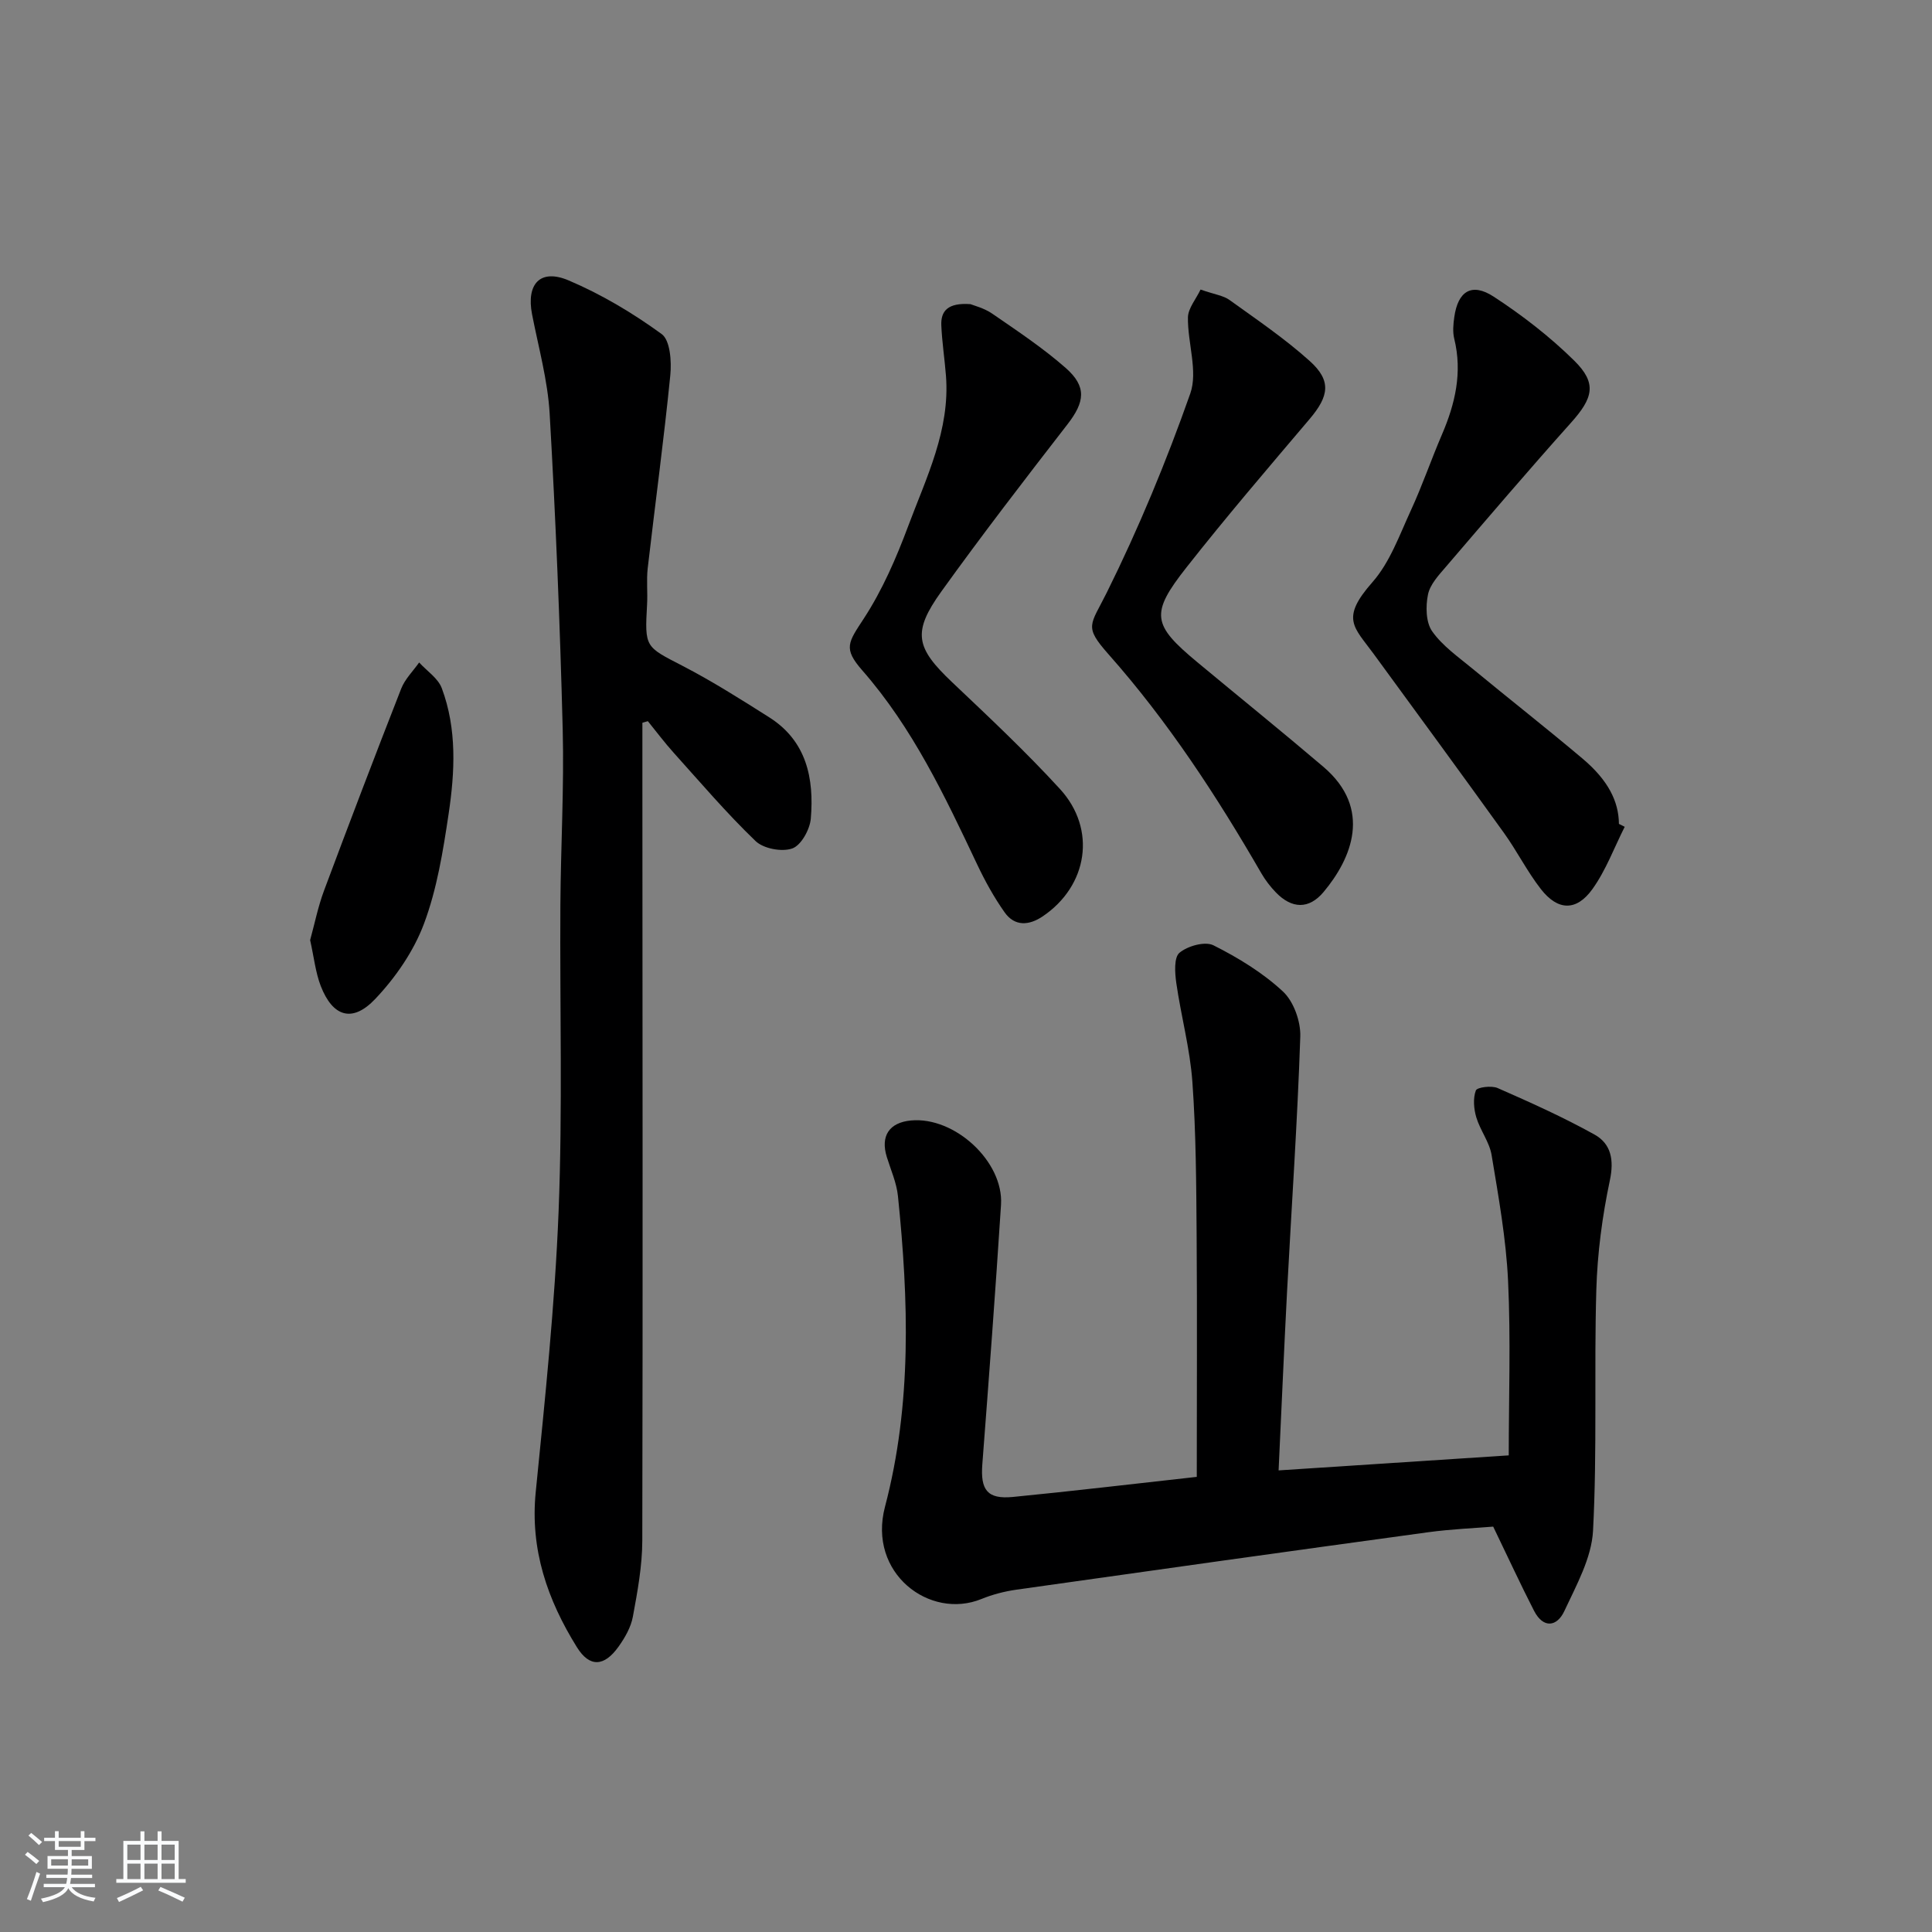
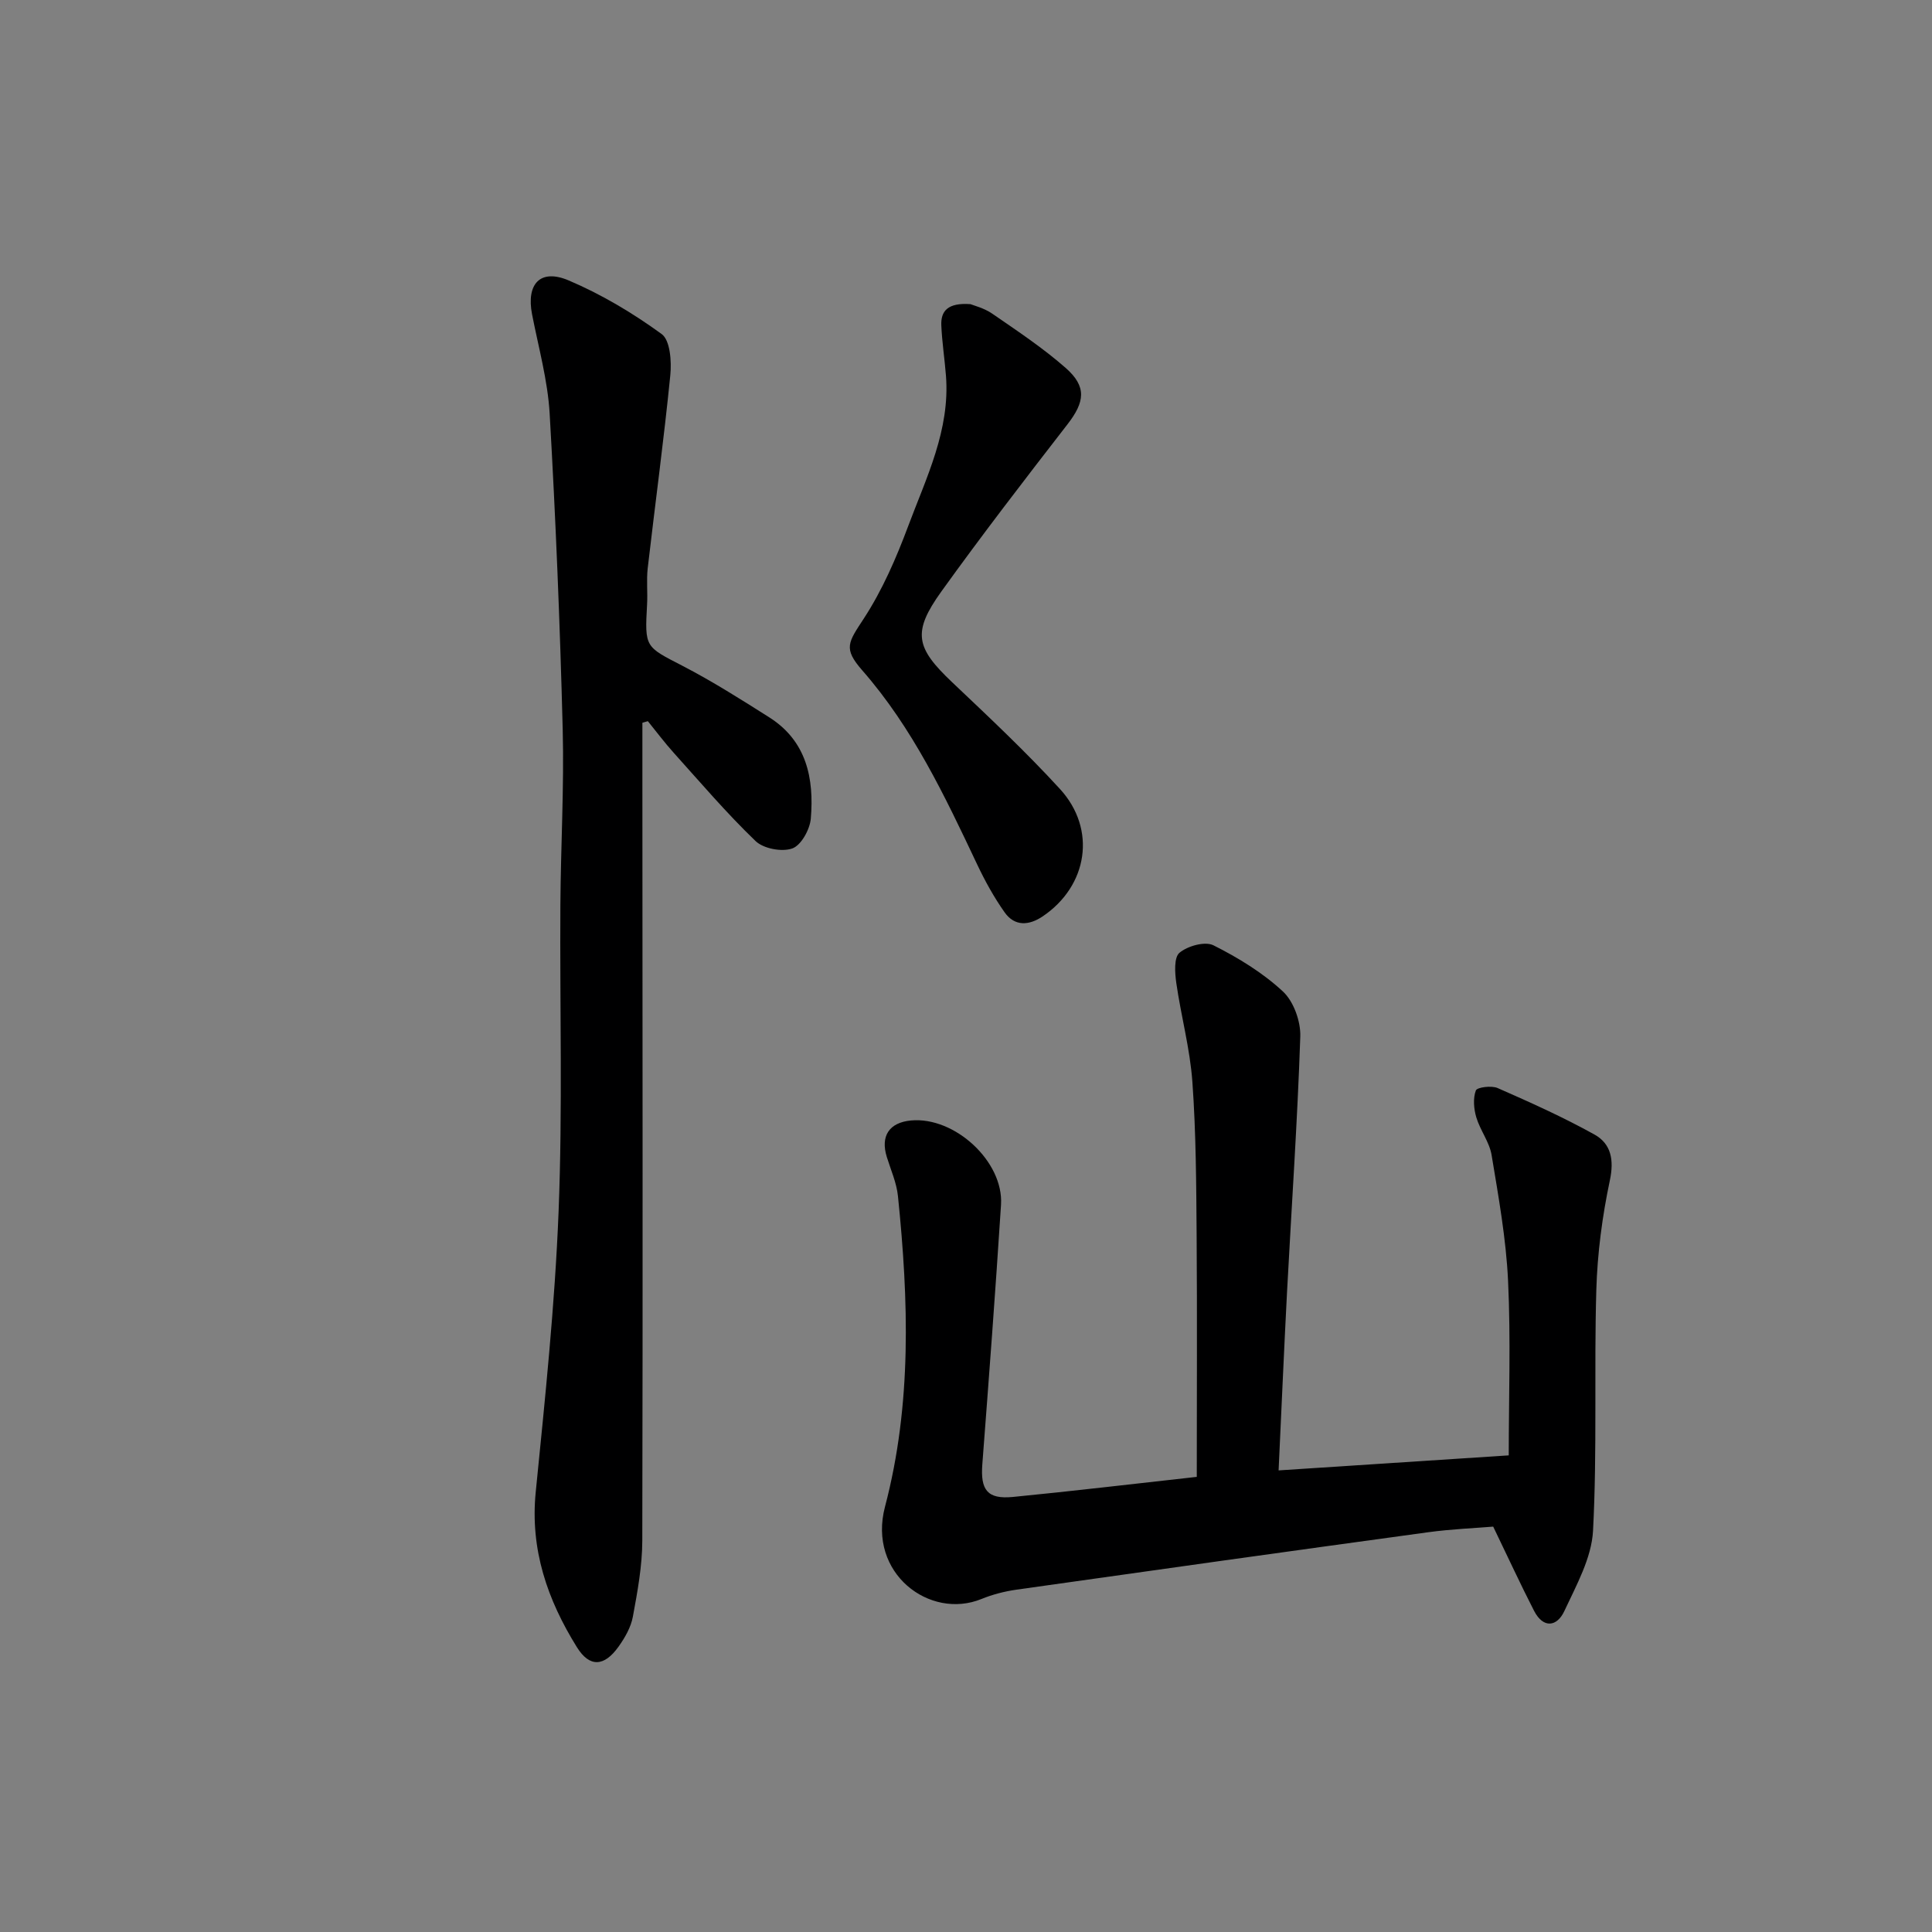
<svg xmlns="http://www.w3.org/2000/svg" enable-background="new 0 0 400 400" viewBox="0 0 400 400">
  <rect x="0" y="0" width="400" height="400" fill="#808080" stroke="none" />
-   <path d="m5.17 384 .55-.58c.85.61 1.65 1.24 2.4 1.87l-.59.64c-.83-.73-1.62-1.38-2.36-1.93m1.22 9.53-.82-.34c.71-1.76 1.37-3.64 1.98-5.63.24.13.5.25.76.36-.6 1.67-1.24 3.54-1.92 5.61m-.5-13.5.57-.54c.56.44 1.31 1.06 2.26 1.87l-.65.64c-.67-.66-1.4-1.32-2.18-1.97m3.25.46h2.24v-1.36h.77v1.36h4.57v-1.36h.76v1.36h2.28v.69h-2.28v1.84h-2.64v1.26h4.18v2.64h-4.21c0 .45-.02.86-.05 1.21h4.32v.69h-4.38c-.04.34-.1.75-.19 1.22h5.15v.69h-4.82c.87 1.19 2.51 1.92 4.93 2.19-.17.31-.3.57-.37.76-2.77-.49-4.52-1.41-5.26-2.76-.56 1.26-2.3 2.23-5.24 2.9-.12-.24-.26-.48-.43-.72 2.73-.55 4.38-1.34 4.96-2.38h-4.38v-.69h4.65c.1-.38.17-.79.21-1.22h-4.32v-.69h4.4c.03-.34.05-.75.05-1.21h-4.2v-2.64h4.23v-1.26h-2.69v-1.84h-2.24zm1.46 4.46v1.29h3.45c.01-.4.02-.57.01-.53v-.32-.45h-3.46zm1.55-2.59h4.57v-1.19h-4.57zm6.11 2.59h-3.42v.77c-.01.19-.01.37-.02.53h3.44z" fill="#fafbfc" />
-   <path d="m32.63 379.16h.82v1.98h3.54v7.89h1.46v.78h-14.37v-.78h1.46v-7.89h3.54v-1.98h.82v1.98h2.73zm-3.49 11.48.5.73c-1.61.82-3.28 1.63-5 2.42-.13-.27-.28-.55-.44-.82 1.75-.73 3.4-1.5 4.94-2.33m-2.78-5.55h2.73v-3.18h-2.73zm0 3.95h2.73v-3.2h-2.73zm3.54-3.95h2.73v-3.18h-2.73zm0 3.95h2.73v-3.2h-2.73zm7.89 4.68c-1.84-.92-3.51-1.7-5.02-2.32l.45-.73c1.89.8 3.57 1.55 5.04 2.23zm-1.62-11.81h-2.73v3.18h2.73zm-2.73 7.13h2.73v-3.2h-2.73z" fill="#fafbfc" />
  <g fill="#000001">
    <path d="m247.78 305.77c0-16.93.09-33.4-.03-49.87-.08-10.64-.12-21.31-.88-31.91-.49-6.87-2.35-13.63-3.33-20.47-.3-2.1-.51-5.3.67-6.27 1.7-1.41 5.28-2.41 7.03-1.53 5.12 2.57 10.19 5.67 14.37 9.55 2.23 2.07 3.71 6.21 3.6 9.36-.59 17.61-1.81 35.2-2.74 52.79-.64 12.26-1.16 24.53-1.75 37.01 15.81-1.03 31.29-2.04 47.65-3.11 0-11.96.43-24.07-.14-36.13-.41-8.72-1.98-17.41-3.41-26.05-.45-2.7-2.37-5.13-3.17-7.81-.52-1.76-.7-3.93-.09-5.56.25-.67 3.24-1.06 4.51-.5 6.79 2.98 13.59 6.03 20.06 9.63 3.42 1.91 4.08 5.22 3.17 9.5-1.57 7.43-2.58 15.08-2.8 22.67-.48 16.61.19 33.27-.68 49.86-.3 5.64-3.45 11.28-5.94 16.62-1.51 3.25-4.35 3.68-6.27-.05-2.78-5.41-5.32-10.94-8.46-17.43-3.67.31-8.59.5-13.44 1.16-28.45 3.89-56.88 7.87-85.31 11.9-2.44.35-4.91.99-7.19 1.92-10.7 4.38-23.62-5.31-19.98-19.1 5.59-21.23 4.89-42.76 2.68-64.32-.28-2.74-1.47-5.39-2.3-8.07-1.36-4.35.48-7.16 5.02-7.58 9.03-.83 19.19 8.51 18.62 17.46-1.15 17.92-2.5 35.82-3.87 53.72-.41 5.3 1.02 7.28 6.31 6.77 12.59-1.23 25.13-2.73 38.09-4.16z" />
    <path d="m133 149.64v13.84c.02 51.83.1 103.65-.02 155.48-.01 5.26-.99 10.55-1.95 15.75-.4 2.2-1.66 4.38-2.98 6.23-2.97 4.15-5.99 4.31-8.61.09-6.09-9.79-9.72-20.22-8.52-32.15 1.93-19.32 3.96-38.67 4.73-58.05.84-21.13.24-42.32.37-63.48.08-12.15.79-24.3.48-36.43-.56-21.77-1.45-43.55-2.7-65.29-.4-6.89-2.31-13.71-3.64-20.54-1.23-6.32 1.69-9.53 7.58-7.03 6.79 2.88 13.28 6.76 19.25 11.1 1.77 1.29 2.07 5.68 1.79 8.52-1.33 13.35-3.14 26.64-4.68 39.97-.28 2.47.01 5-.13 7.49-.5 8.95-.4 8.71 7.33 12.71 6.18 3.2 12.08 6.94 17.97 10.67 7.73 4.9 9.3 12.65 8.6 20.95-.19 2.26-2 5.54-3.83 6.19-2.15.77-5.98.05-7.62-1.54-5.98-5.75-11.39-12.1-16.95-18.28-1.88-2.09-3.57-4.35-5.34-6.53-.38.1-.75.22-1.13.33z" />
-     <path d="m336.38 171.18c-2.19 4.33-3.89 9-6.68 12.89-3.32 4.63-7.17 4.5-10.66.03-2.85-3.65-4.95-7.88-7.66-11.65-8.92-12.41-17.96-24.73-26.98-37.07-4.09-5.6-6.94-7.26-.25-14.85 3.62-4.11 5.6-9.75 7.96-14.87s4.19-10.48 6.42-15.67c2.75-6.39 4.27-12.87 2.56-19.84-.35-1.41-.21-3 0-4.47.75-5.4 3.61-7.24 8.18-4.25 5.93 3.87 11.64 8.29 16.67 13.25 4.74 4.68 3.91 7.71-.69 12.85-8.76 9.79-17.29 19.78-25.84 29.76-1.51 1.76-3.33 3.69-3.76 5.8-.5 2.43-.45 5.74.86 7.61 2.14 3.04 5.42 5.32 8.36 7.75 7.57 6.25 15.3 12.3 22.8 18.63 5.26 4.44 7.47 8.82 7.51 13.5.39.2.8.4 1.2.6z" />
-     <path d="m248.56 59.95c2.95 1.03 4.73 1.24 6 2.16 5.64 4.06 11.44 7.99 16.6 12.63 4.54 4.08 4.01 7.27-.03 12.03-8.6 10.14-17.26 20.25-25.48 30.7-7.57 9.61-7.1 11.87 2.25 19.64 8.69 7.22 17.48 14.32 26.08 21.64 10.24 8.71 5.82 19.05.05 25.93-3.03 3.62-6.57 3.5-9.87.09-1.14-1.18-2.18-2.53-3.01-3.96-9.25-16.01-19.31-31.42-31.62-45.32-5.2-5.88-3.78-5.96-.36-12.85 6.6-13.31 12.32-27.13 17.26-41.15 1.63-4.62-.57-10.5-.48-15.8.05-1.89 1.68-3.77 2.61-5.74z" />
    <path d="m200.92 62.97c.65.27 2.82.8 4.53 1.98 5.18 3.57 10.47 7.08 15.18 11.22 4.43 3.89 3.96 7.06.38 11.68-8.85 11.42-17.68 22.88-26.11 34.61-6.09 8.48-5.29 11.66 2.23 18.79 7.6 7.2 15.26 14.39 22.33 22.11 7.63 8.33 5.77 20.04-3.56 26.35-2.85 1.93-5.82 2.14-7.92-.84-2.18-3.09-4.04-6.46-5.66-9.88-6.69-14.14-13.34-28.25-23.79-40.19-4.01-4.58-2.92-5.78.34-10.78 3.83-5.88 6.7-12.51 9.17-19.12 3.75-10.04 8.69-19.88 7.81-31.12-.27-3.47-.81-6.93-.96-10.4-.13-2.96 1.3-4.75 6.03-4.41z" />
-     <path d="m64.21 194.64c.92-3.34 1.63-6.91 2.88-10.26 5.22-13.98 10.54-27.93 15.98-41.82.78-1.98 2.45-3.61 3.71-5.4 1.6 1.76 3.92 3.26 4.69 5.33 3.16 8.46 2.71 17.33 1.41 26.03-1.15 7.68-2.4 15.52-5.1 22.73-2.13 5.69-5.88 11.13-10.09 15.57-4.73 5-8.79 3.71-11.28-2.67-1.1-2.86-1.42-6.05-2.2-9.51z" />
  </g>
</svg>